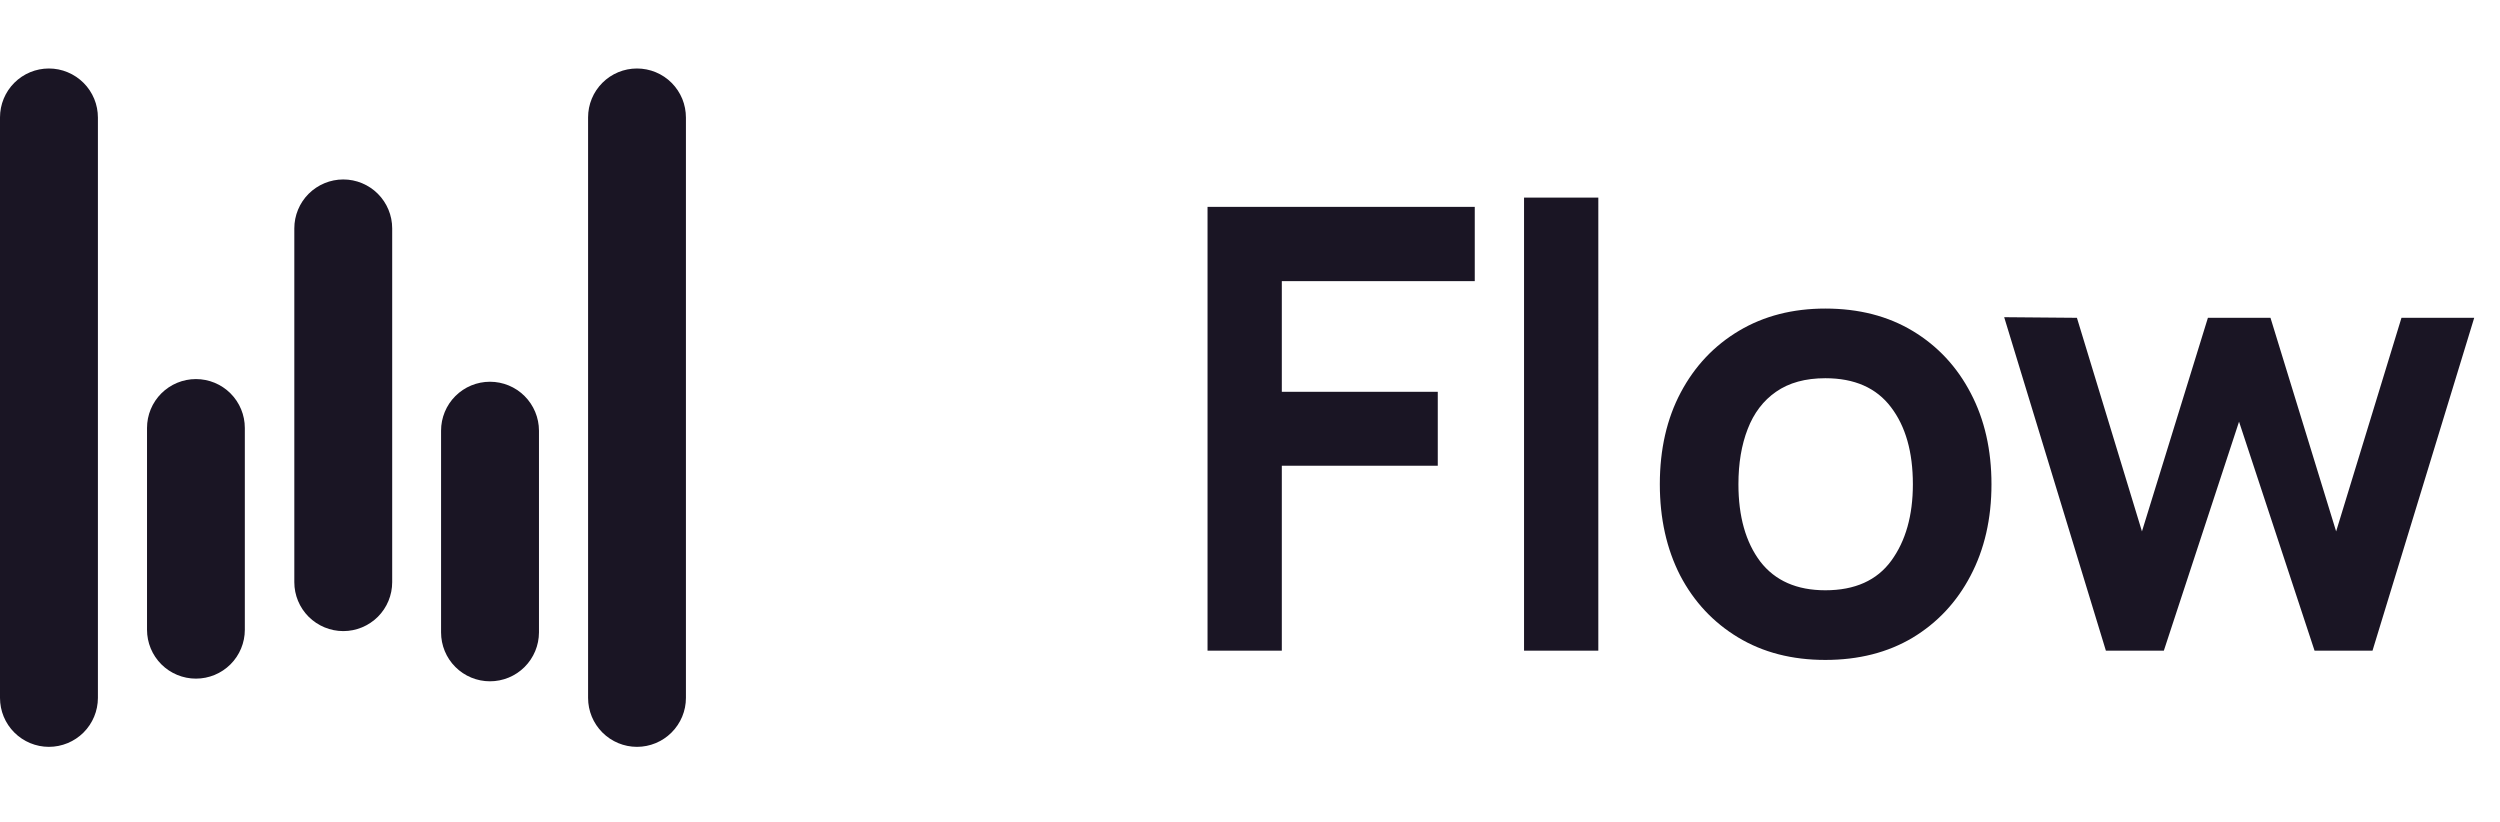
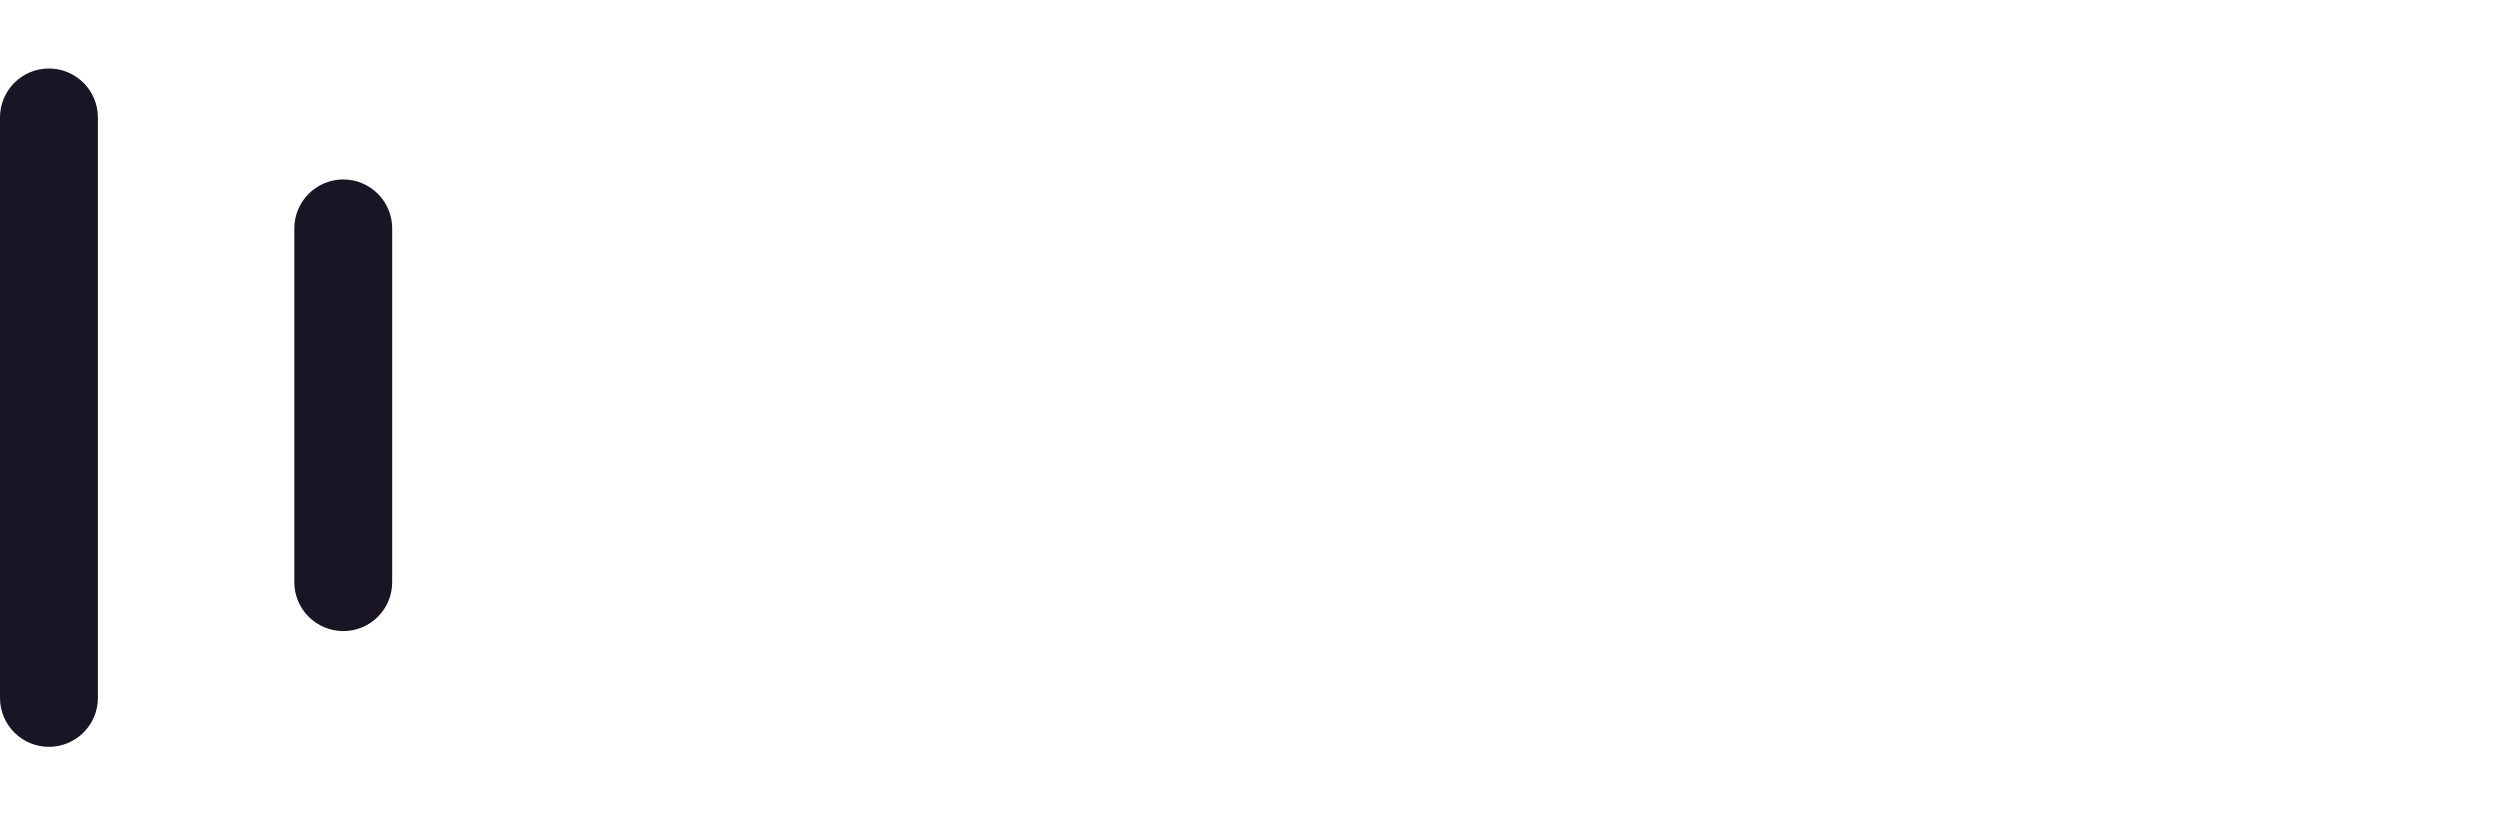
<svg xmlns="http://www.w3.org/2000/svg" width="73" height="24" viewBox="0 0 73 24" fill="none">
  <path d="M1.428 2c-.379.0-.742.15-1.01.418C.15 2.686.0 3.05.0 3.428V20.379C0 20.758.15 21.122.418 21.389.686 21.657 1.05 21.808 1.428 21.808 1.807 21.808 2.171 21.657 2.439 21.39c.268-.268.419-.631.42-1.01V3.435C2.859 3.247 2.823 3.06 2.751 2.886 2.679 2.712 2.574 2.554 2.441 2.421c-.133-.133-.291-.239-.465-.311C1.803 2.037 1.617 2 1.428 2v0z" fill="#1a1524" />
  <path d="M10.024 5.24C9.645 5.24 9.282 5.391 9.013 5.658 8.745 5.926 8.594 6.29 8.594 6.669V17C8.594 17.379 8.745 17.742 9.013 18.01 9.282 18.277 9.645 18.428 10.024 18.428 10.403 18.428 10.766 18.277 11.034 18.01 11.302 17.742 11.452 17.378 11.452 17V6.669c0-.379-.151-.742-.418-1.01C10.766 5.391 10.403 5.24 10.024 5.24v0z" fill="#1a1524" />
-   <path d="M5.721 11.069c-.379.0-.742.151-1.01.418-.268.268-.418.631-.418 1.01v5.891C4.293 18.767 4.443 19.13 4.711 19.398 4.979 19.666 5.343 19.816 5.721 19.816v0C6.1 19.816 6.463 19.666 6.731 19.398s.418-.631.418-1.01V12.497c0-.379-.15-.742-.418-1.01C6.463 11.219 6.1 11.069 5.721 11.069v0z" fill="#1a1524" />
-   <path d="M18.6 2C18.221 2 17.858 2.15 17.59 2.418 17.322 2.686 17.172 3.049 17.172 3.428V20.379C17.172 20.758 17.322 21.121 17.59 21.389 17.858 21.657 18.221 21.808 18.6 21.808 18.979 21.808 19.342 21.657 19.61 21.389 19.878 21.121 20.029 20.758 20.029 20.379V3.435C20.029 3.246 19.993 3.06 19.922 2.886 19.85 2.712 19.745 2.554 19.613 2.421 19.48 2.287 19.322 2.181 19.148 2.109 18.975 2.037 18.788 2 18.6 2v0z" fill="#1a1524" />
-   <path d="M14.307 11.147c-.379.0-.742.15-1.01.418C13.029 11.833 12.879 12.197 12.879 12.575v5.89C12.879 18.845 13.029 19.208 13.297 19.476 13.565 19.744 13.928 19.894 14.307 19.894 14.686 19.894 15.05 19.744 15.318 19.476 15.586 19.208 15.737 18.845 15.738 18.466V12.575C15.737 12.196 15.586 11.833 15.318 11.565 15.05 11.297 14.686 11.147 14.307 11.147z" fill="#1a1524" />
-   <path d="M35.26 19V6.04h7.803V8.209H37.429V11.44h4.554V13.6H37.429V19H35.26zm9.242.0V5.77h2.169V19h-2.169zm8.798.27C52.328 19.27 51.479 19.051 50.753 18.613s-1.29-1.041-1.692-1.809C48.665 16.03 48.467 15.142 48.467 14.14 48.467 13.12 48.671 12.226 49.079 11.458S50.054 10.09 50.78 9.658C51.506 9.226 52.346 9.01 53.3 9.01 54.278 9.01 55.13 9.229 55.856 9.667s1.29 1.044 1.692 1.818C57.95 12.253 58.151 13.138 58.151 14.14 58.151 15.148 57.947 16.039 57.539 16.813 57.137 17.581 56.573 18.184 55.847 18.622 55.121 19.054 54.272 19.27 53.3 19.27zm0-2.034C54.164 17.236 54.806 16.948 55.226 16.372S55.856 15.052 55.856 14.14C55.856 13.198 55.643 12.448 55.217 11.89 54.791 11.326 54.152 11.044 53.3 11.044 52.718 11.044 52.238 11.176 51.86 11.44 51.488 11.698 51.212 12.061 51.032 12.529 50.852 12.991 50.762 13.528 50.762 14.14 50.762 15.082 50.975 15.835 51.401 16.399c.432.558 1.065.837 1.899.837zM61.492 19l-2.97-9.738L60.646 9.28l1.899 6.237L64.471 9.28h1.827l1.917 6.237 1.908-6.237H72.247L69.277 19H67.585l-2.205-6.687L63.184 19h-1.692z" fill="#1a1524" />
</svg>